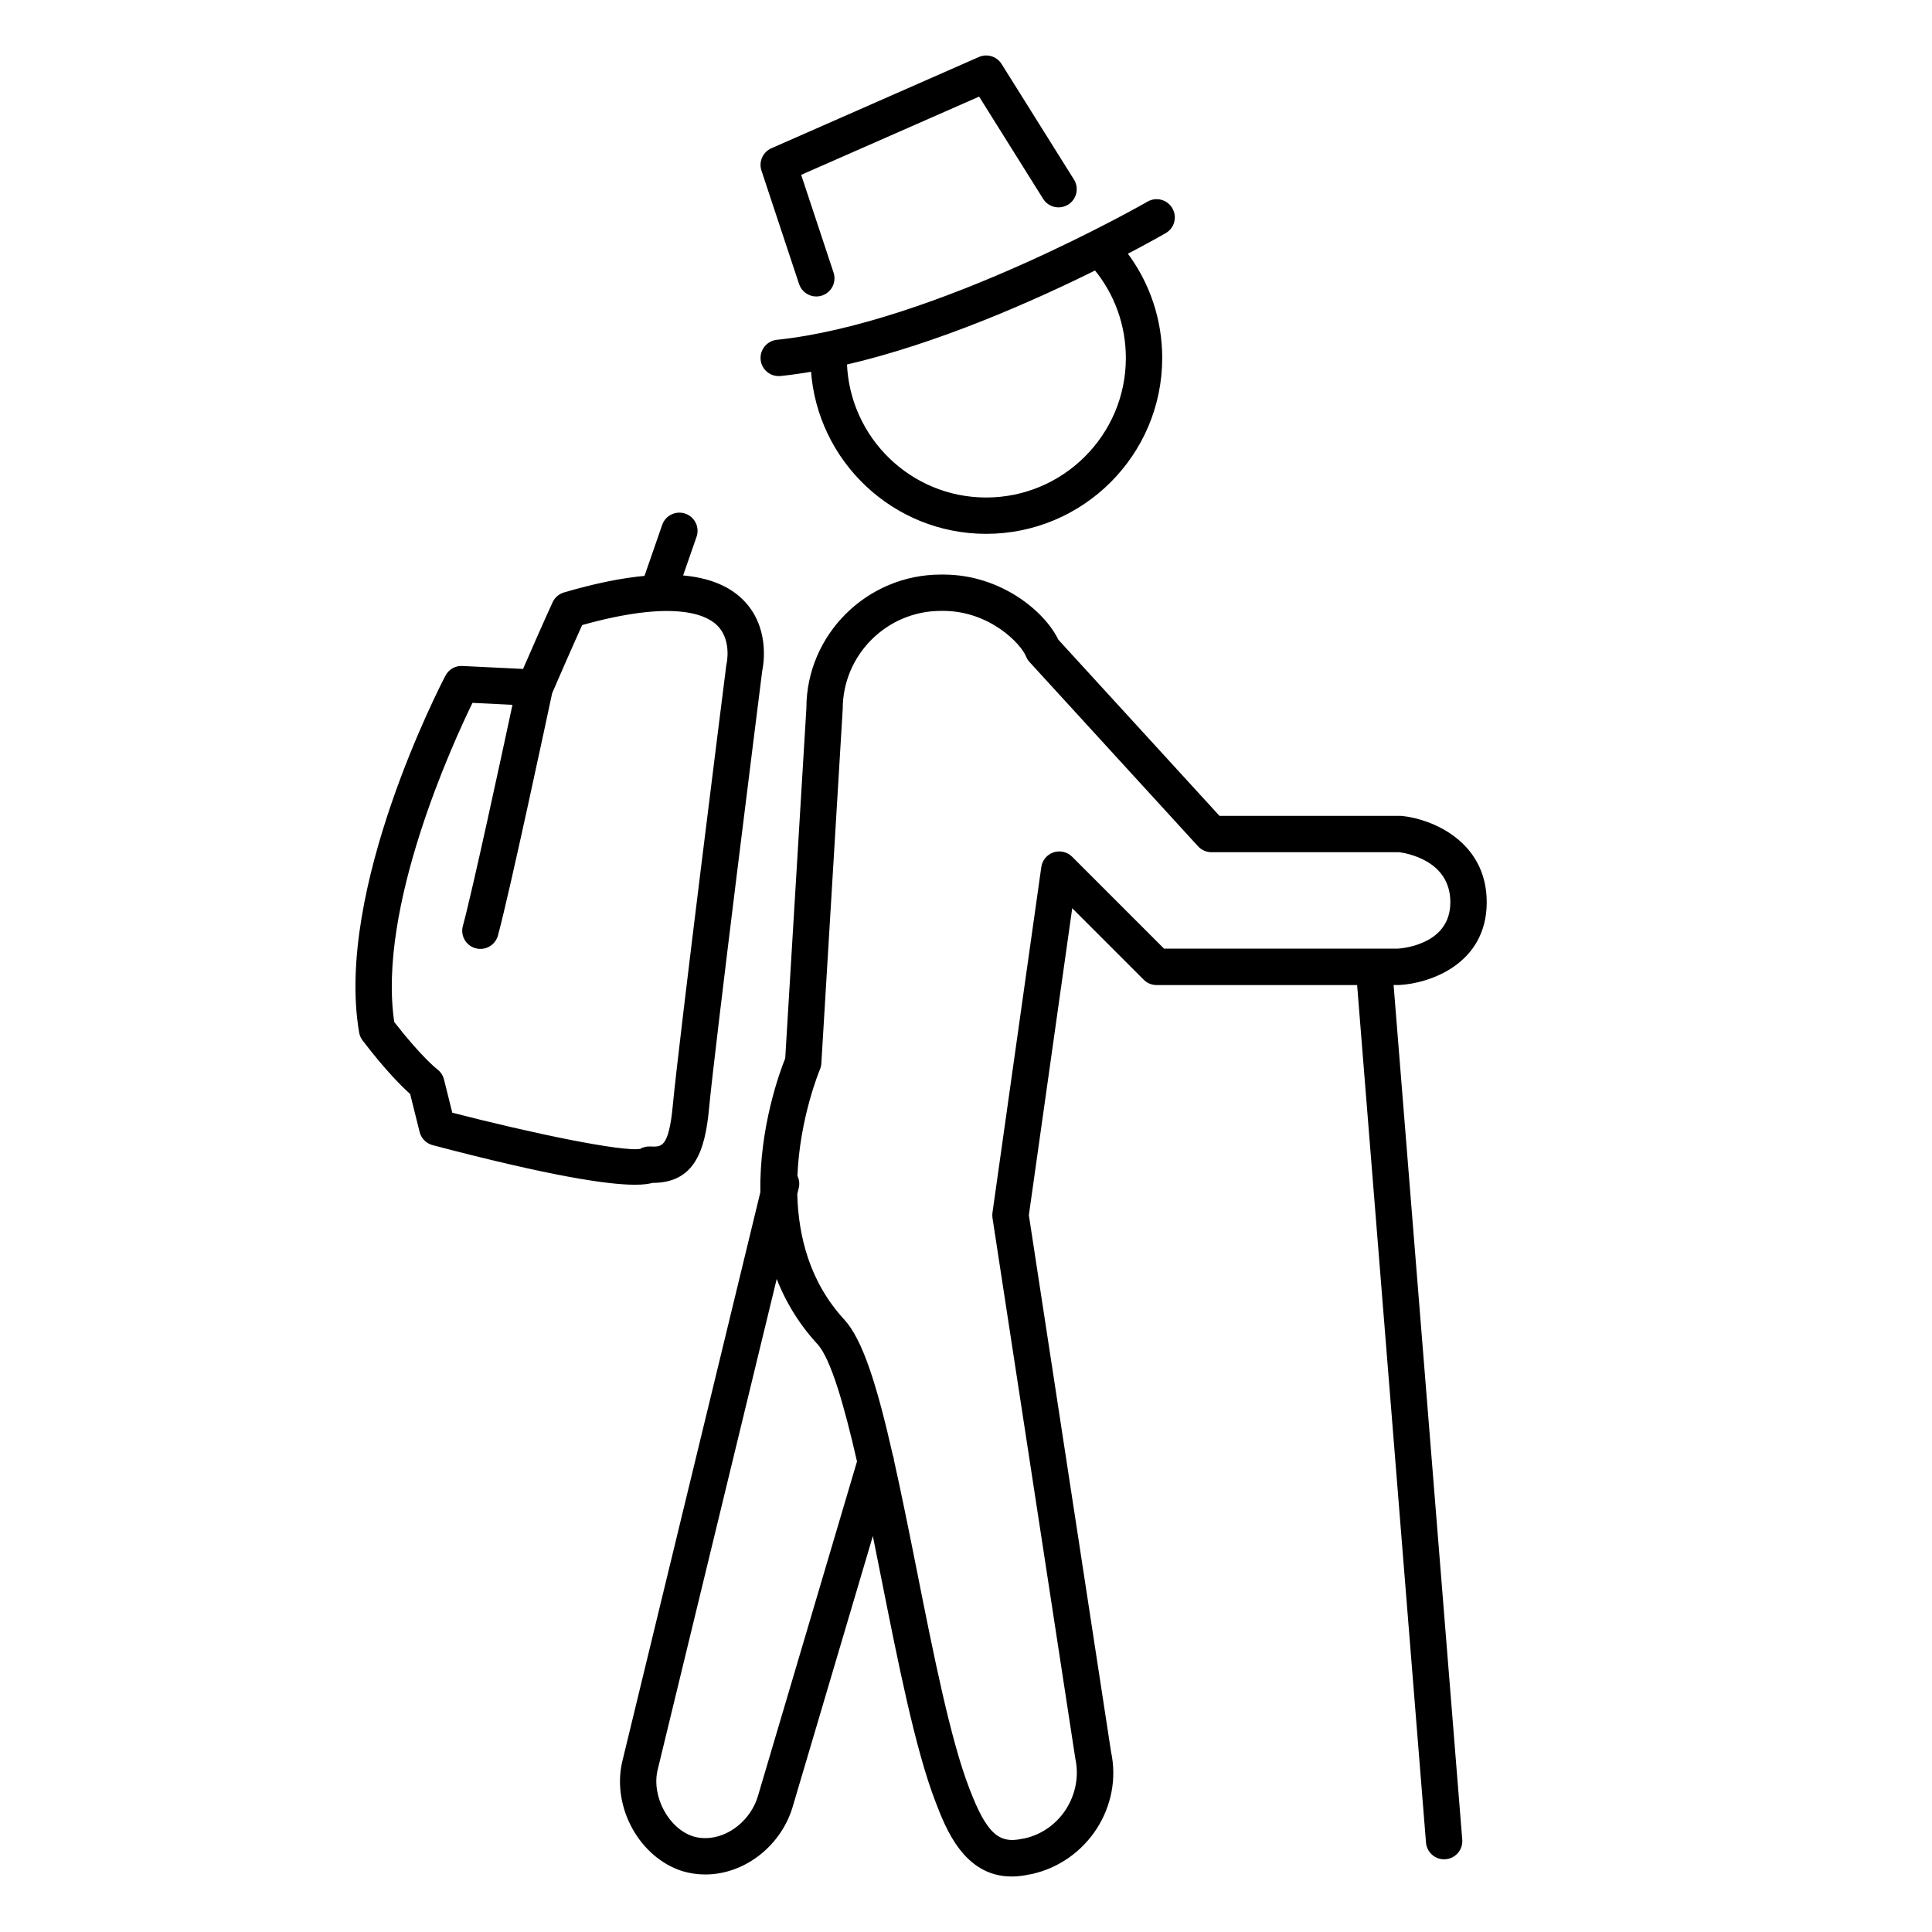
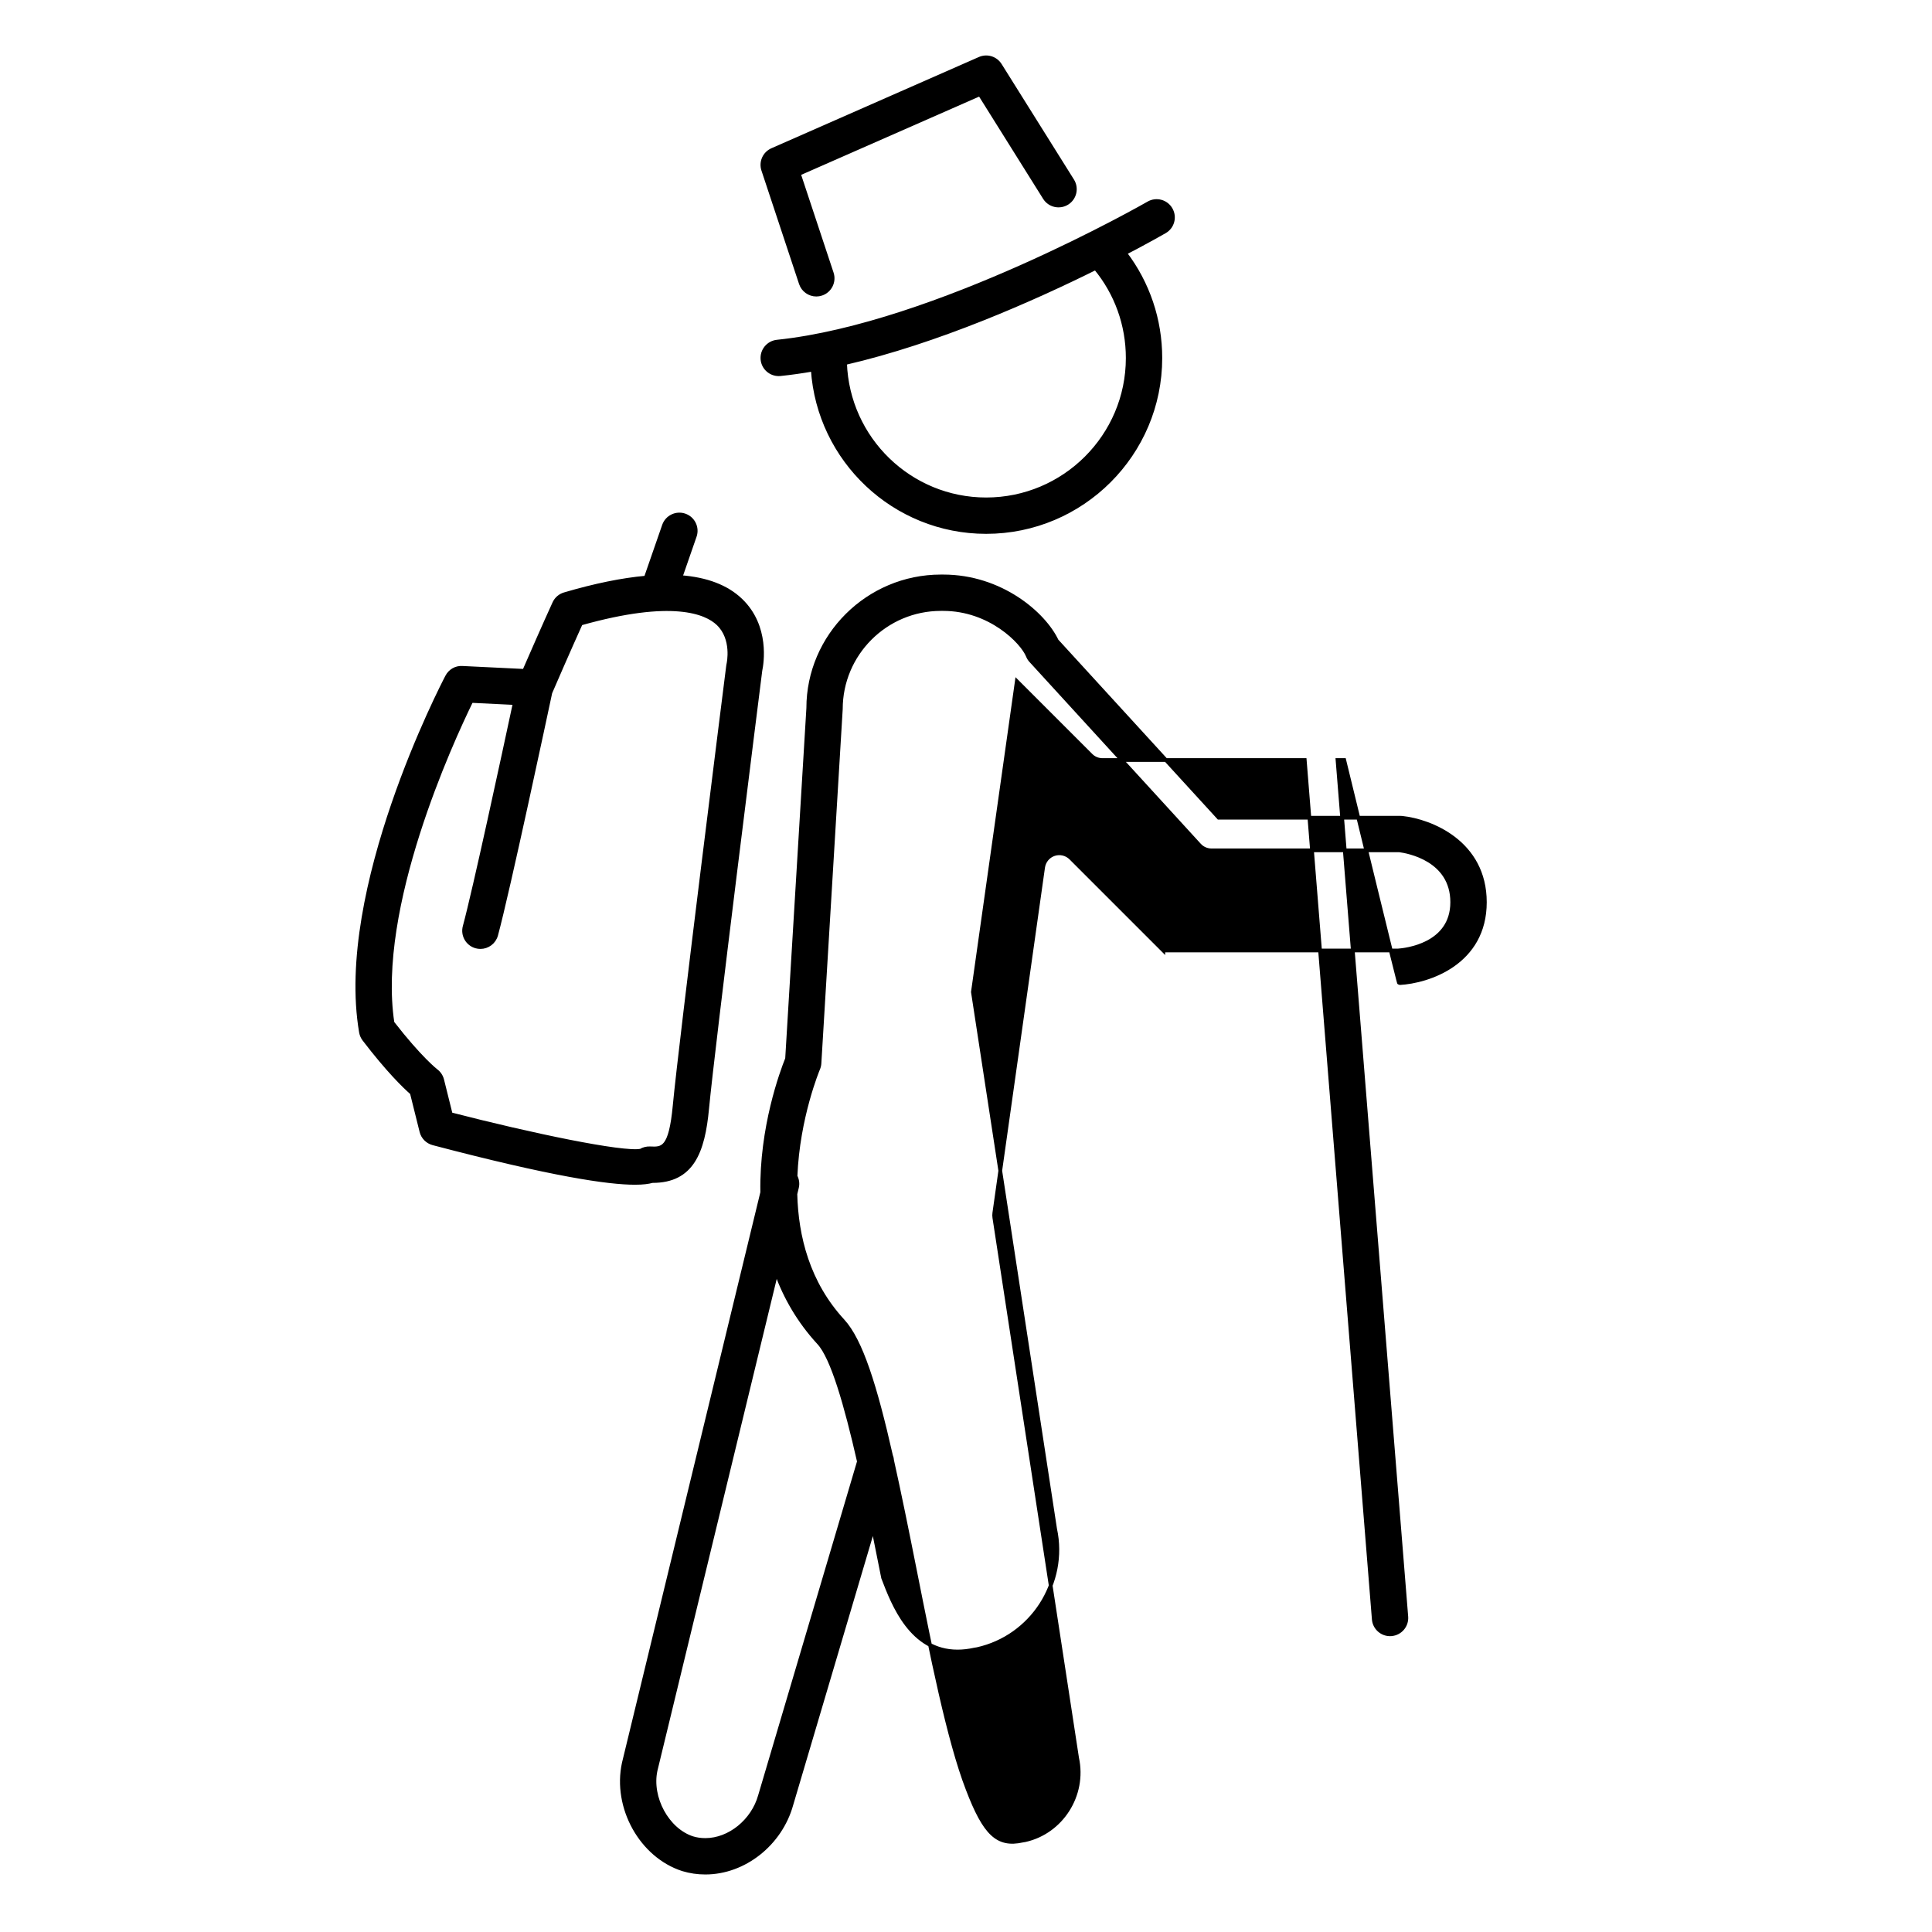
<svg xmlns="http://www.w3.org/2000/svg" version="1.1" id="Calque_1" x="0px" y="0px" width="130px" height="130px" viewBox="0 0 130 130" enable-background="new 0 0 130 130" xml:space="preserve">
  <g>
-     <path stroke="#000000" stroke-width="0.25" stroke-miterlimit="10" d="M94.145,66.154c1.996-0.101,5.769-1.369,5.769-5.444   c0-4.033-3.643-5.479-5.568-5.68c-0.037-0.004-0.076-0.006-0.113-0.006h-12.23L71.107,43.112c-0.858-1.814-3.753-4.326-7.64-4.326   H63.31c-4.923,0-8.927,4.005-8.925,8.862L52.96,71.236c-0.358,0.89-1.746,4.625-1.672,8.997l-9.315,38.406   c-0.644,2.975,1.167,6.243,3.973,7.144c0.494,0.148,0.99,0.221,1.516,0.221c2.614,0,5.05-1.928,5.786-4.568l5.508-18.598   c0.226,1.113,0.449,2.234,0.666,3.329c1.129,5.678,2.296,11.549,3.639,15.015c0.682,1.789,1.893,4.959,5.011,4.959   c0.358,0,0.741-0.042,1.152-0.133l0.167-0.027c3.68-0.817,6.028-4.473,5.246-8.083l-5.534-36.133l2.956-20.918l4.988,4.988   c0.205,0.208,0.485,0.322,0.775,0.322h13.611l4.644,57.817c0.046,0.573,0.527,1.01,1.094,1.01c0.029,0,0.06-0.002,0.089-0.004   c0.604-0.048,1.056-0.577,1.007-1.184l-4.63-57.64h0.453C94.107,66.156,94.128,66.156,94.145,66.154z M51.137,120.829   c-0.475,1.699-2.054,2.979-3.675,2.979c-0.31,0-0.589-0.04-0.861-0.123c-1.699-0.546-2.881-2.729-2.488-4.555l8.124-33.493   c0.593,1.64,1.505,3.252,2.861,4.724c0.916,0.992,1.827,4.162,2.697,7.982L51.137,120.829z M78.277,63.96l-6.222-6.222   c-0.294-0.295-0.731-0.397-1.125-0.266c-0.395,0.132-0.681,0.476-0.74,0.889l-3.286,23.257c-0.015,0.106-0.014,0.213,0.002,0.319   l5.571,36.358c0.54,2.499-1.058,4.983-3.5,5.526l-0.167,0.028c-1.678,0.374-2.547-0.435-3.7-3.458   c-1.276-3.293-2.423-9.069-3.534-14.654c-0.559-2.813-1.063-5.298-1.545-7.453c-0.007-0.121-0.034-0.235-0.079-0.346   c-1.061-4.69-2.022-7.747-3.238-9.065c-2.348-2.549-3.122-5.666-3.193-8.532l0.104-0.433c0.066-0.268,0.022-0.535-0.096-0.763   c0.158-3.959,1.5-7.167,1.524-7.226c0.05-0.117,0.081-0.242,0.088-0.368l1.438-23.839c0-3.711,3.019-6.731,6.73-6.731h0.158   c3.151,0,5.317,2.221,5.69,3.147c0.049,0.124,0.118,0.235,0.208,0.332l11.341,12.401c0.207,0.228,0.502,0.357,0.81,0.357h12.648   c0.551,0.073,3.551,0.6,3.551,3.49c0,2.892-3.179,3.218-3.66,3.25H78.277z" />
+     <path stroke="#000000" stroke-width="0.25" stroke-miterlimit="10" d="M94.145,66.154c1.996-0.101,5.769-1.369,5.769-5.444   c0-4.033-3.643-5.479-5.568-5.68c-0.037-0.004-0.076-0.006-0.113-0.006h-12.23L71.107,43.112c-0.858-1.814-3.753-4.326-7.64-4.326   H63.31c-4.923,0-8.927,4.005-8.925,8.862L52.96,71.236c-0.358,0.89-1.746,4.625-1.672,8.997l-9.315,38.406   c-0.644,2.975,1.167,6.243,3.973,7.144c0.494,0.148,0.99,0.221,1.516,0.221c2.614,0,5.05-1.928,5.786-4.568l5.508-18.598   c0.226,1.113,0.449,2.234,0.666,3.329c0.682,1.789,1.893,4.959,5.011,4.959   c0.358,0,0.741-0.042,1.152-0.133l0.167-0.027c3.68-0.817,6.028-4.473,5.246-8.083l-5.534-36.133l2.956-20.918l4.988,4.988   c0.205,0.208,0.485,0.322,0.775,0.322h13.611l4.644,57.817c0.046,0.573,0.527,1.01,1.094,1.01c0.029,0,0.06-0.002,0.089-0.004   c0.604-0.048,1.056-0.577,1.007-1.184l-4.63-57.64h0.453C94.107,66.156,94.128,66.156,94.145,66.154z M51.137,120.829   c-0.475,1.699-2.054,2.979-3.675,2.979c-0.31,0-0.589-0.04-0.861-0.123c-1.699-0.546-2.881-2.729-2.488-4.555l8.124-33.493   c0.593,1.64,1.505,3.252,2.861,4.724c0.916,0.992,1.827,4.162,2.697,7.982L51.137,120.829z M78.277,63.96l-6.222-6.222   c-0.294-0.295-0.731-0.397-1.125-0.266c-0.395,0.132-0.681,0.476-0.74,0.889l-3.286,23.257c-0.015,0.106-0.014,0.213,0.002,0.319   l5.571,36.358c0.54,2.499-1.058,4.983-3.5,5.526l-0.167,0.028c-1.678,0.374-2.547-0.435-3.7-3.458   c-1.276-3.293-2.423-9.069-3.534-14.654c-0.559-2.813-1.063-5.298-1.545-7.453c-0.007-0.121-0.034-0.235-0.079-0.346   c-1.061-4.69-2.022-7.747-3.238-9.065c-2.348-2.549-3.122-5.666-3.193-8.532l0.104-0.433c0.066-0.268,0.022-0.535-0.096-0.763   c0.158-3.959,1.5-7.167,1.524-7.226c0.05-0.117,0.081-0.242,0.088-0.368l1.438-23.839c0-3.711,3.019-6.731,6.73-6.731h0.158   c3.151,0,5.317,2.221,5.69,3.147c0.049,0.124,0.118,0.235,0.208,0.332l11.341,12.401c0.207,0.228,0.502,0.357,0.81,0.357h12.648   c0.551,0.073,3.551,0.6,3.551,3.49c0,2.892-3.179,3.218-3.66,3.25H78.277z" />
    <path stroke="#000000" stroke-width="0.25" stroke-miterlimit="10" d="M43.891,79.469c0.007,0,0.013,0,0.02,0   c2.66,0,3.399-1.953,3.673-4.877c0.392-4.179,3.421-28.204,3.581-29.47c0.102-0.481,0.517-2.977-1.32-4.737   c-0.946-0.907-2.303-1.422-4.05-1.553l0.956-2.754c0.2-0.572-0.103-1.198-0.676-1.397c-0.572-0.199-1.199,0.104-1.399,0.676   l-1.218,3.51c-1.596,0.143-3.419,0.513-5.475,1.118c-0.306,0.091-0.557,0.307-0.688,0.597c-0.656,1.432-1.556,3.492-2.02,4.558   l-4.166-0.202c-0.433-0.028-0.827,0.207-1.025,0.585c-0.305,0.582-7.441,14.345-5.795,23.933c0.03,0.175,0.103,0.34,0.211,0.483   c1.598,2.087,2.694,3.151,3.21,3.604l0.646,2.593c0.096,0.39,0.398,0.694,0.785,0.797c8.093,2.129,11.809,2.66,13.58,2.66   C43.277,79.593,43.644,79.541,43.891,79.469z M29.754,72.663c-0.06-0.243-0.207-0.463-0.407-0.613   c-0.011-0.009-1.071-0.825-2.937-3.23c-1.174-7.759,3.968-18.917,5.306-21.655l2.92,0.143c-0.727,3.394-2.714,12.626-3.37,15.031   c-0.16,0.585,0.186,1.188,0.77,1.348c0.097,0.026,0.194,0.039,0.29,0.039c0.484,0,0.926-0.32,1.059-0.809   c0.792-2.902,3.361-14.969,3.647-16.307c0.216-0.503,1.249-2.885,2.05-4.655c6.172-1.737,8.428-0.753,9.229,0.005   c1.077,1.017,0.712,2.677,0.703,2.716c-0.009,0.04-0.017,0.081-0.022,0.122c-0.131,1.03-3.191,25.285-3.596,29.592   c-0.275,2.946-0.826,2.916-1.662,2.878c-0.217-0.008-0.437,0.046-0.622,0.157c-1.204,0.233-7.384-1.057-12.783-2.452L29.754,72.663   z" />
    <path stroke="#000000" stroke-width="0.25" stroke-miterlimit="10" d="M51.306,24.197c0.06,0.565,0.535,0.984,1.092,0.984   c0.037,0,0.077-0.001,0.114-0.005c0.714-0.074,1.442-0.178,2.176-0.305c0.405,6.09,5.477,10.925,11.668,10.925   c6.464,0,11.722-5.251,11.722-11.706c0-2.585-0.839-5.04-2.371-7.06c1.548-0.808,2.523-1.368,2.67-1.452   c0.525-0.302,0.706-0.974,0.401-1.5c-0.302-0.525-0.972-0.707-1.499-0.403c-0.142,0.083-14.332,8.208-24.993,9.315   C51.683,23.054,51.244,23.596,51.306,24.197z M75.881,24.091c0,5.244-4.272,9.51-9.525,9.51c-5.13,0-9.312-4.083-9.493-9.171   c6.196-1.428,12.646-4.297,16.853-6.385C75.114,19.739,75.881,21.854,75.881,24.091z" />
    <path stroke="#000000" stroke-width="0.25" stroke-miterlimit="10" d="M53.886,19.073c0.153,0.46,0.582,0.752,1.042,0.752   c0.115,0,0.232-0.018,0.345-0.056c0.576-0.191,0.888-0.813,0.697-1.388l-2.215-6.684l12.176-5.354l4.365,6.97   c0.321,0.516,1.002,0.669,1.514,0.348c0.515-0.322,0.669-1,0.349-1.513l-4.87-7.775c-0.29-0.461-0.873-0.642-1.373-0.422   L51.957,10.09c-0.518,0.228-0.78,0.811-0.601,1.35L53.886,19.073z" />
  </g>
  <path fill="#010101" d="M147.845,98.625c-2.112,0-3.829,1.719-3.829,3.83v3.02c0,2.111,1.717,3.828,3.829,3.828h3.185v6.139  c0,4.811,3.914,8.725,8.725,8.725h28.096v-3.004h-28.096c-3.154,0-5.722-2.566-5.722-5.721v-6.139h3.185  c2.111,0,3.829-1.717,3.829-3.828v-3.02c0-2.111-1.718-3.83-3.829-3.83h-3.185v-3.613h3.185c2.111,0,3.829-1.719,3.829-3.83v-3.02  c0-2.111-1.718-3.829-3.829-3.829h-3.185v-3.614h3.185c2.111,0,3.829-1.719,3.829-3.83V73.87c0-2.112-1.718-3.829-3.829-3.829  h-3.185v-3.613h3.185c2.111,0,3.829-1.719,3.829-3.831v-3.019c0-2.112-1.718-3.831-3.829-3.831h-3.185v-3.613h3.185  c2.111,0,3.829-1.717,3.829-3.829v-3.019c0-2.112-1.718-3.831-3.829-3.831h-3.185v-3.589c0-2.984,2.429-5.413,5.413-5.413h54.502  c4.256,0,7.72,3.463,7.72,7.717l-0.071,45.312l3.003,0.005l0.071-45.314c0-5.913-4.81-10.723-10.723-10.723h-54.502  c-4.641,0-8.416,3.775-8.416,8.417v3.589h-3.185c-2.112,0-3.829,1.719-3.829,3.831v3.019c0,2.112,1.717,3.829,3.829,3.829h3.185  v3.613h-3.185c-2.112,0-3.829,1.719-3.829,3.831v3.019c0,2.111,1.717,3.831,3.829,3.831h3.185v3.613h-3.185  c-2.112,0-3.829,1.717-3.829,3.829v3.019c0,2.111,1.717,3.83,3.829,3.83h3.185v3.614h-3.185c-2.112,0-3.829,1.718-3.829,3.829v3.02  c0,2.111,1.717,3.83,3.829,3.83h3.185v3.613H147.845z M147.02,48.305v-3.019c0-0.457,0.37-0.827,0.825-0.827h9.372  c0.455,0,0.826,0.371,0.826,0.827v3.019c0,0.455-0.371,0.826-0.826,0.826h-9.372C147.39,49.131,147.02,48.76,147.02,48.305z   M147.02,62.597v-3.019c0-0.456,0.37-0.827,0.825-0.827h9.372c0.455,0,0.826,0.371,0.826,0.827v3.019  c0,0.456-0.371,0.827-0.826,0.827h-9.372C147.39,63.424,147.02,63.053,147.02,62.597z M147.02,76.889V73.87  c0-0.455,0.37-0.826,0.825-0.826h9.372c0.455,0,0.826,0.371,0.826,0.826v3.019c0,0.457-0.371,0.827-0.826,0.827h-9.372  C147.39,77.716,147.02,77.346,147.02,76.889z M147.02,91.182v-3.02c0-0.455,0.37-0.826,0.825-0.826h9.372  c0.455,0,0.826,0.371,0.826,0.826v3.02c0,0.455-0.371,0.826-0.826,0.826h-9.372C147.39,92.008,147.02,91.637,147.02,91.182z   M158.043,102.455v3.02c0,0.455-0.371,0.824-0.826,0.824h-9.372c-0.455,0-0.825-0.369-0.825-0.824v-3.02  c0-0.457,0.37-0.828,0.825-0.828h9.372C157.672,101.627,158.043,101.998,158.043,102.455z" />
  <rect x="177.622" y="93.223" fill="#010101" width="19.804" height="3.002" />
-   <path fill="#010101" d="M210.146,59.85v-4.996c0-2.755-2.241-4.996-4.995-4.996h-34.636c-2.753,0-4.995,2.241-4.995,4.996v28.474  c0,2.754,2.242,4.994,4.995,4.994h39.631V64.926h-3.004v10.536l-6.566-7.69c-0.607-0.715-1.495-1.139-2.432-1.164  c-0.886-0.021-1.846,0.35-2.495,1.032l-7.458,7.86l-7.636-7.943c-0.63-0.654-1.532-1.049-2.422-1.017  c-0.907,0.008-1.783,0.396-2.398,1.062l-7.211,7.785V54.854c0-1.099,0.893-1.992,1.991-1.992h34.636  c1.099,0,1.991,0.894,1.991,1.992v4.996H210.146z M197.828,69.707c0.074-0.079,0.162-0.097,0.225-0.097  c0.111,0.011,0.161,0.019,0.237,0.109l8.852,10.369v5.23h-24.126L197.828,69.707z M177.938,69.642  c0.075-0.083,0.202-0.118,0.227-0.099c0.062,0,0.149,0.018,0.224,0.096l7.732,8.043l-7.192,7.58l0.061,0.058h-8.475  c-1.099,0-1.991-0.894-1.991-1.991v-3.521L177.938,69.642z" />
  <path fill="#010101" d="M182.049,62.479c0,3.189,2.595,5.784,5.783,5.784c3.189,0,5.785-2.595,5.785-5.784  c0-3.19-2.596-5.785-5.785-5.785C184.644,56.695,182.049,59.29,182.049,62.479z M190.613,62.479c0,1.533-1.248,2.781-2.781,2.781  s-2.78-1.248-2.78-2.781s1.247-2.782,2.78-2.782S190.613,60.946,190.613,62.479z" />
  <path fill="#010101" d="M254.285,112.781v-6.447c0-4.252-3.458-7.709-7.709-7.709h-10.04l-2.313-5.201  c-0.91-2.045-2.947-3.367-5.187-3.367H216.69c-2.608,0-4.872,1.766-5.507,4.297l-1.07,4.271h-10.495c-4.251,0-7.71,3.457-7.71,7.709  v30.467c0,4.25,3.459,7.709,7.71,7.709h46.958c4.251,0,7.709-3.459,7.709-7.709v-19.594h-3.003v19.594  c0,2.596-2.111,4.705-4.706,4.705h-46.958c-2.596,0-4.706-2.109-4.706-4.705v-30.467c0-2.596,2.11-4.707,4.706-4.707h46.958  c2.595,0,4.706,2.111,4.706,4.707v6.447H254.285z M214.097,95.082c0.299-1.191,1.365-2.023,2.594-2.023h12.347  c1.055,0,2.015,0.623,2.442,1.588l1.769,3.979h-20.037L214.097,95.082z" />
  <path fill="#010101" d="M223.098,129.721c3.89,0,7.055-3.166,7.055-7.057s-3.165-7.055-7.055-7.055  c-3.891,0-7.057,3.164-7.057,7.055S219.207,129.721,223.098,129.721z M223.098,118.613c2.234,0,4.052,1.816,4.052,4.051  s-1.817,4.053-4.052,4.053c-2.236,0-4.053-1.818-4.053-4.053S220.861,118.613,223.098,118.613z" />
  <path fill="#010101" d="M223.098,136.629c7.699,0,13.964-6.264,13.964-13.965c0-7.699-6.265-13.963-13.964-13.963  c-7.7,0-13.965,6.264-13.965,13.963C209.133,130.365,215.397,136.629,223.098,136.629z M223.098,111.703  c6.044,0,10.96,4.918,10.96,10.961c0,6.045-4.916,10.961-10.96,10.961c-6.045,0-10.962-4.916-10.962-10.961  C212.136,116.621,217.053,111.703,223.098,111.703z" />
  <rect x="201.238" y="106.459" fill="#010101" width="2.398" height="3.002" />
  <rect x="209.437" y="106.459" fill="#010101" width="2.396" height="3.002" />
  <g>
    <g>
      <polyline fill="none" stroke="#000000" stroke-width="5.316" stroke-miterlimit="10" points="-79.261,128.465 -79.261,186.271     -170.726,186.271 -170.726,128.465   " />
-       <path fill="none" stroke="#000000" stroke-width="5.316" stroke-miterlimit="10" d="M-135.852,108.225v9.381    c0,5.998-4.861,10.859-10.858,10.859l0,0c-5.997,0-10.858-4.861-10.858-10.859v-9.381" />
      <path fill="none" stroke="#000000" stroke-width="5.316" stroke-miterlimit="10" d="M-114.134,108.225v9.381    c0,5.998-4.863,10.859-10.859,10.859l0,0c-5.997,0-10.859-4.861-10.859-10.859v-9.381" />
      <path fill="none" stroke="#000000" stroke-width="5.316" stroke-miterlimit="10" d="M-92.418,108.225v9.381    c0,5.998-4.86,10.859-10.858,10.859l0,0c-5.997,0-10.857-4.861-10.857-10.859v-9.381" />
      <line fill="none" stroke="#000000" stroke-width="5.316" stroke-miterlimit="10" x1="-109.965" y1="142.143" x2="-109.965" y2="186.271" />
      <line fill="none" stroke="#000000" stroke-width="5.316" stroke-miterlimit="10" x1="-140.021" y1="186.271" x2="-140.021" y2="142.143" />
      <path fill="none" stroke="#000000" stroke-width="5.316" stroke-miterlimit="10" d="M-92.418,108.225v9.381    c0,5.998,4.861,10.859,10.858,10.859l0,0c5.997,0,10.858-4.861,10.858-10.859v-9.381l-17.052-21.237h-74.48l-17.052,21.237l0,0    v9.381c0,5.998,4.862,10.859,10.858,10.859l0,0c5.997,0,10.859-4.861,10.859-10.859v-9.381" />
      <line fill="none" stroke="#000000" stroke-width="5.316" stroke-miterlimit="10" x1="-170.185" y1="141.926" x2="-79.828" y2="141.926" />
      <line fill="none" stroke="#000000" stroke-width="5.316" stroke-miterlimit="10" x1="-87.433" y1="170.341" x2="-111.487" y2="170.341" />
      <line fill="none" stroke="#000000" stroke-width="5.316" stroke-miterlimit="10" x1="-147.626" y1="170.341" x2="-170.185" y2="170.341" />
      <line fill="none" stroke="#000000" stroke-width="5.316" stroke-miterlimit="10" x1="-178.791" y1="108.225" x2="-71.532" y2="108.225" />
    </g>
-     <line fill="none" stroke="#000000" stroke-width="5.316" stroke-miterlimit="10" x1="-130.107" y1="166.247" x2="-130.107" y2="173.919" />
  </g>
</svg>